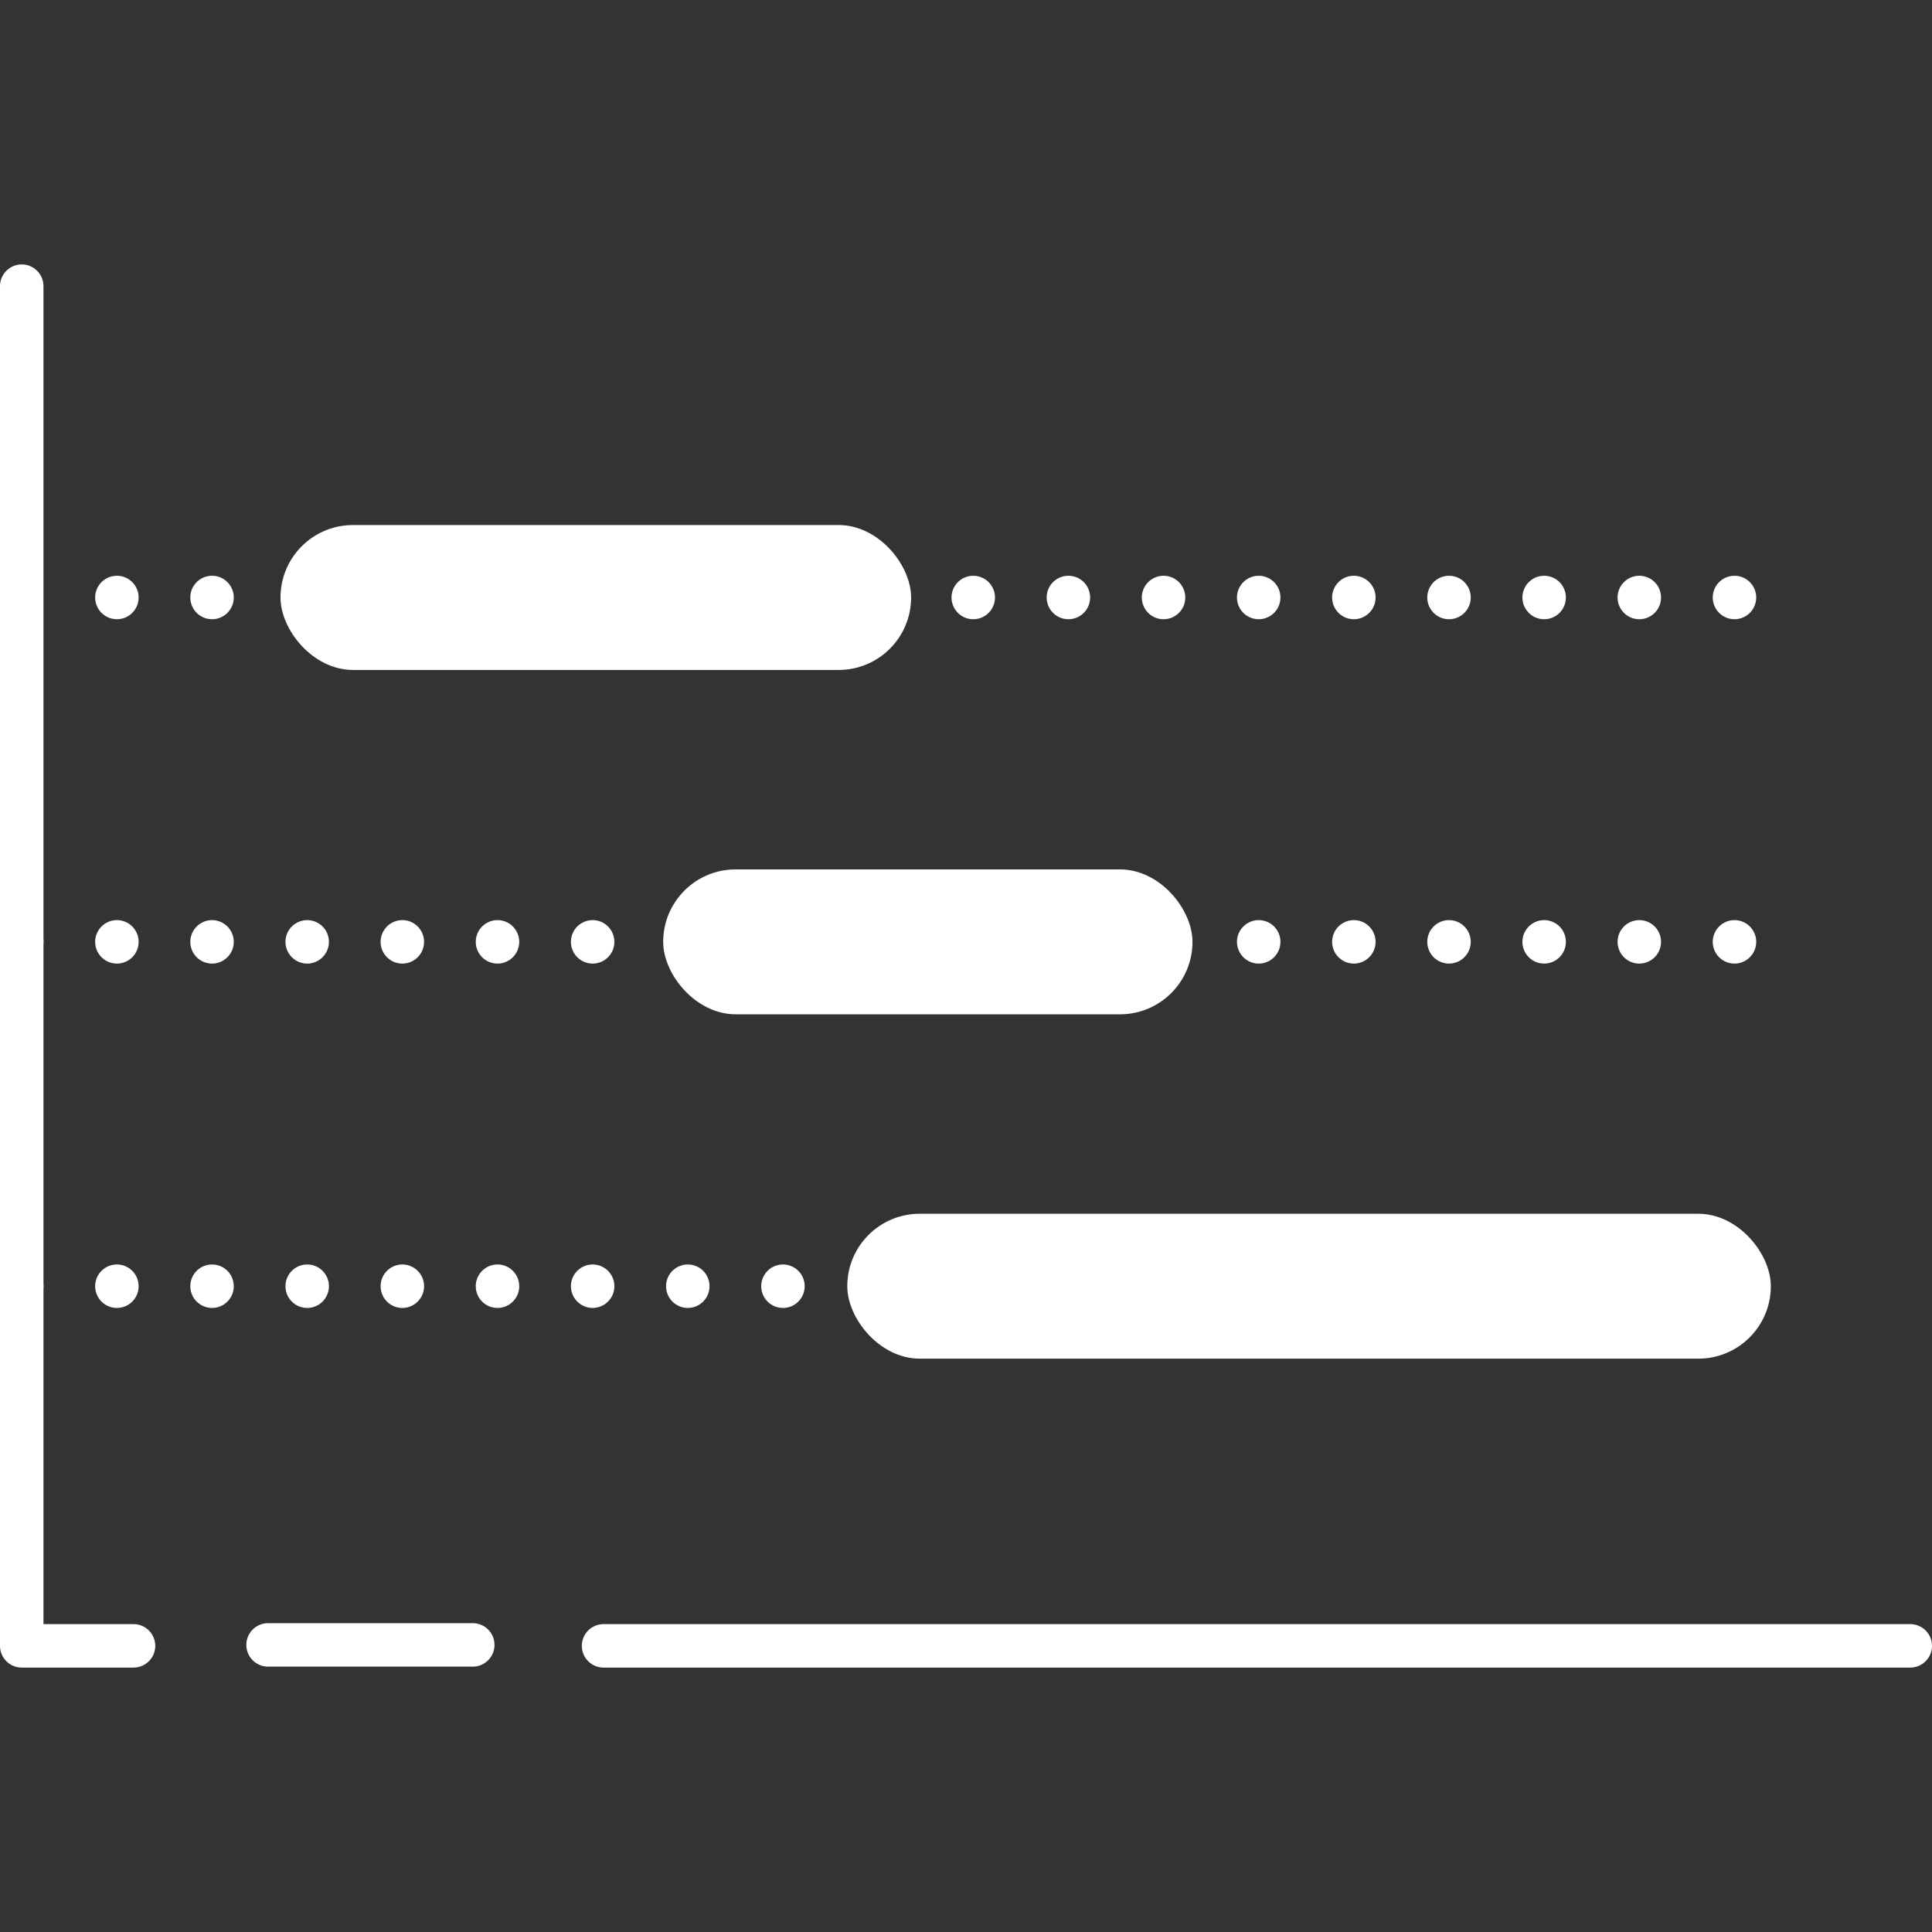
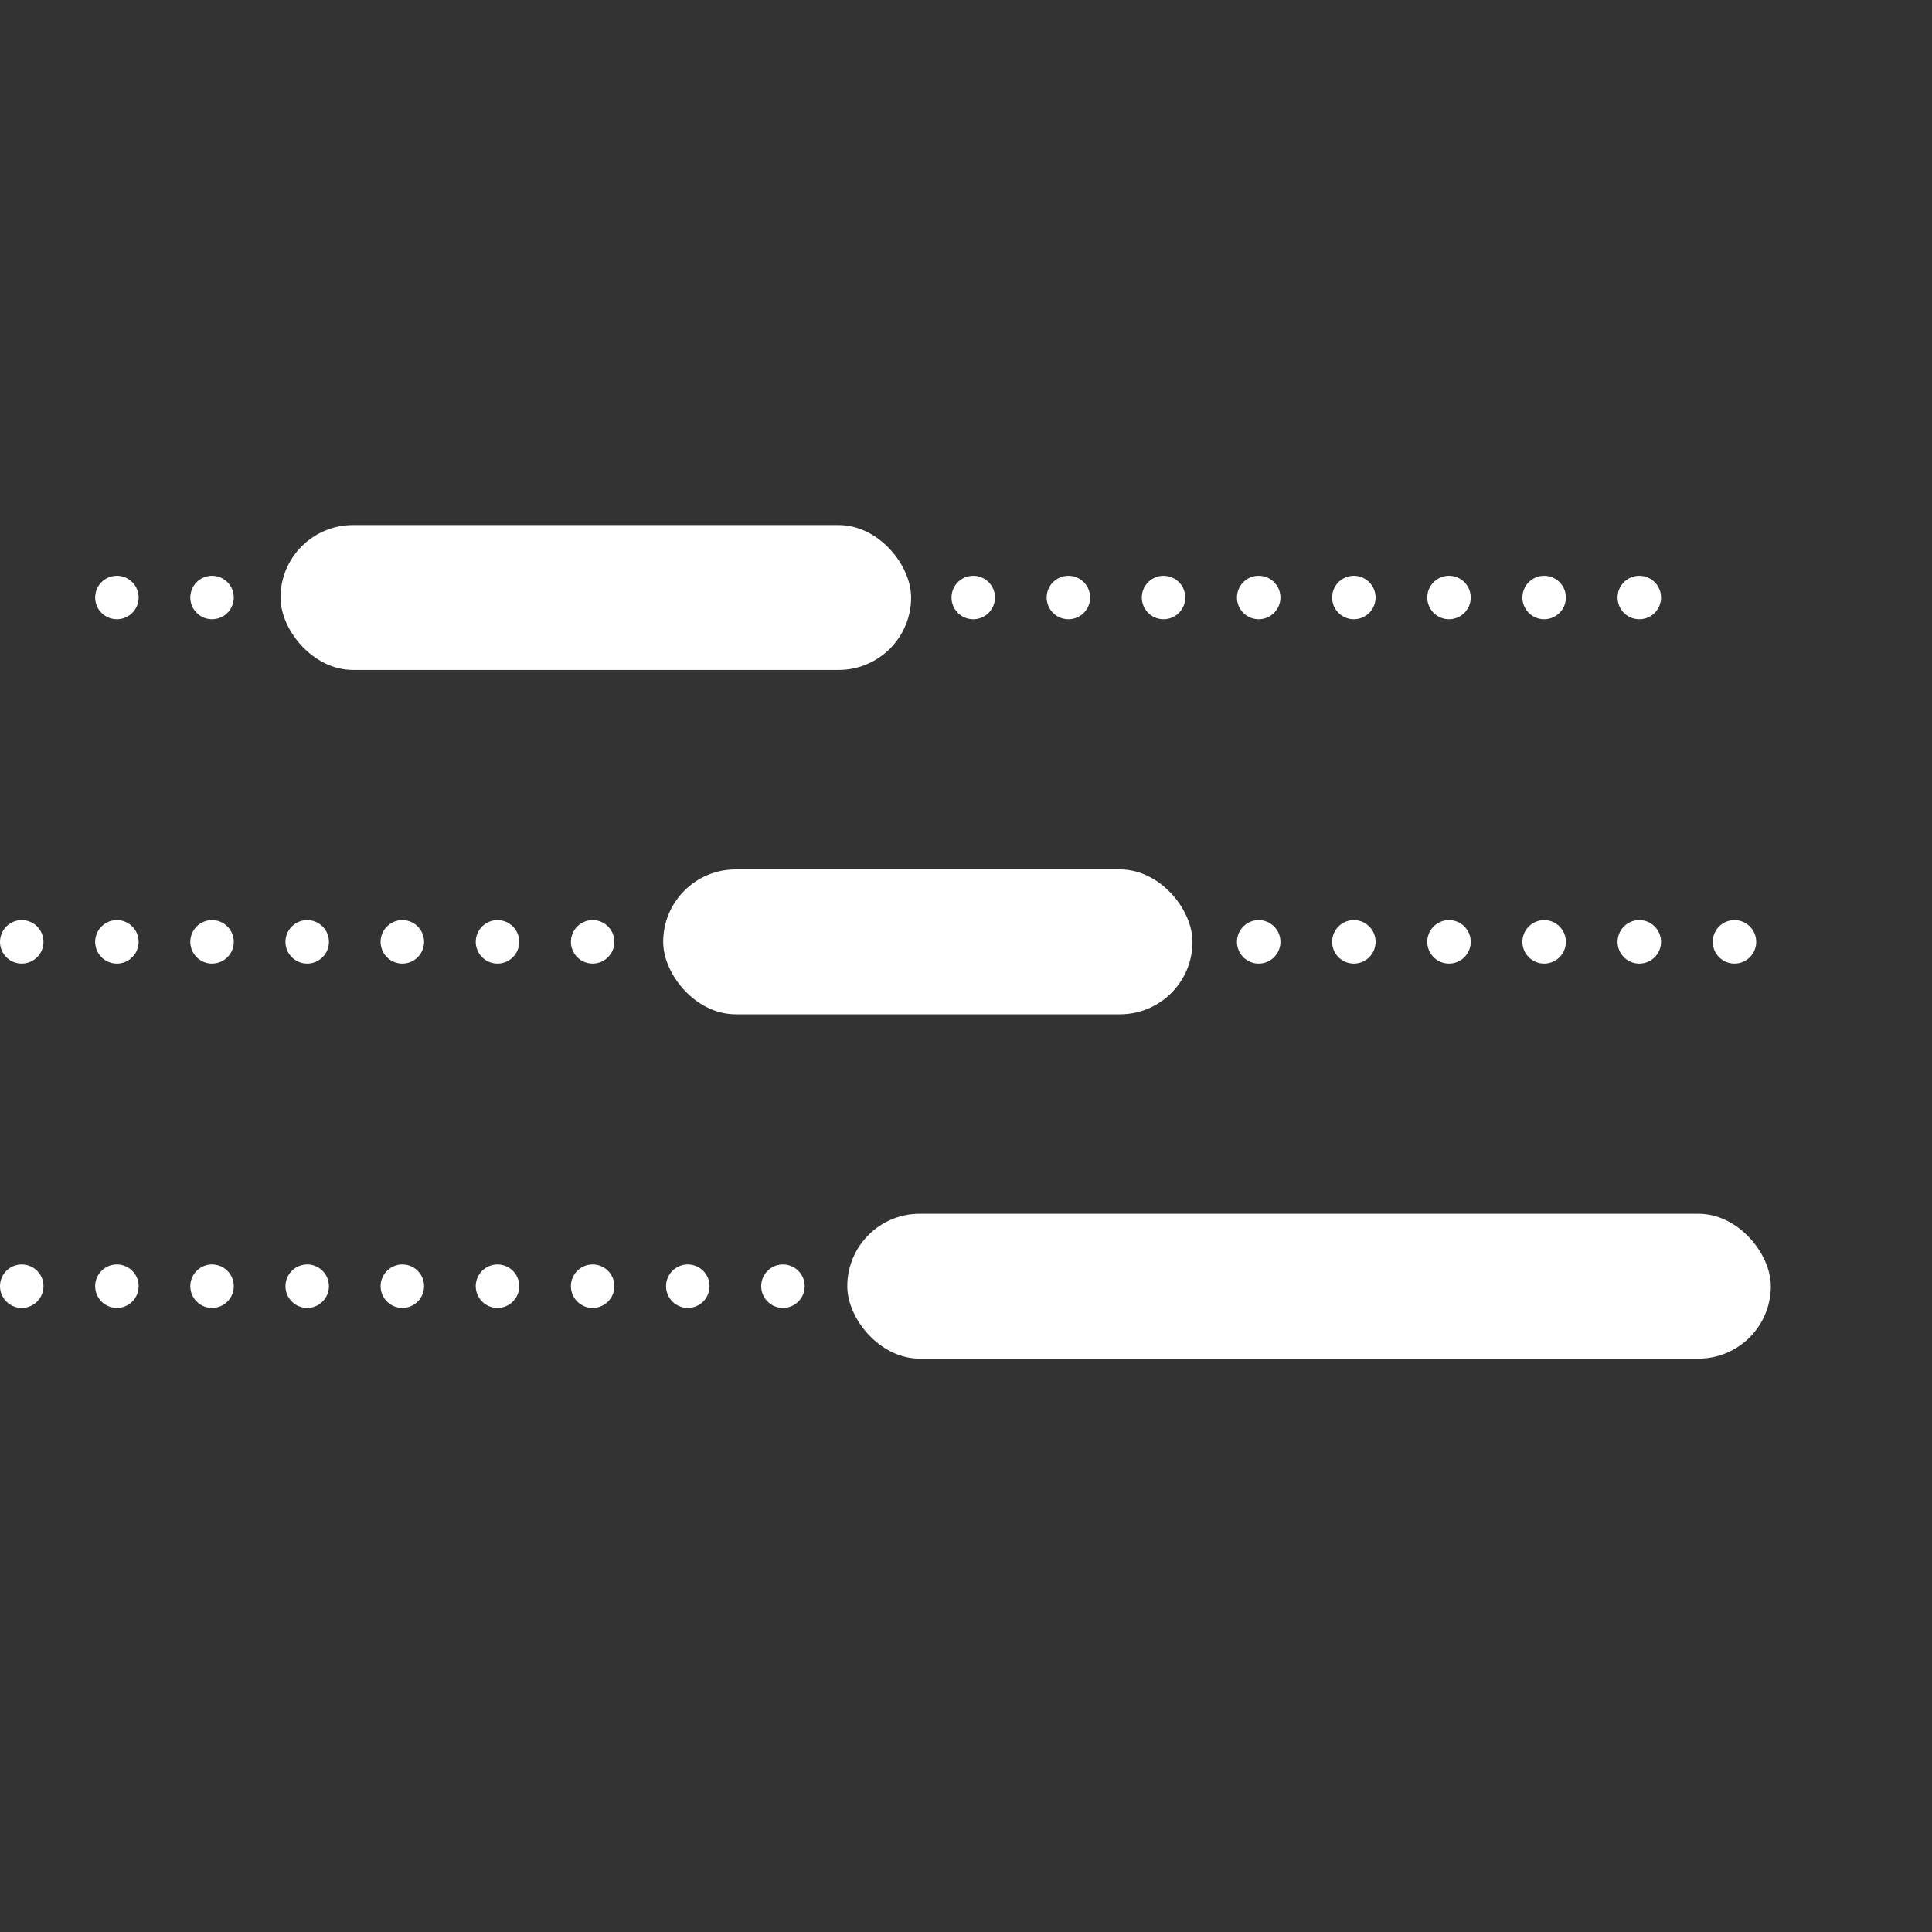
<svg xmlns="http://www.w3.org/2000/svg" id="direction_s" viewBox="0 0 80 80">
  <rect x="0" y="0" width="80" height="80" fill="#333333" stroke="none" />
  <defs>
    <style>.cls-1{fill:#fff}.cls-2,.cls-3{fill:none;stroke:#fff;stroke-linecap:round;stroke-linejoin:round;stroke-width:1.8px}.cls-3{stroke-dasharray:0 0 0 3.94}</style>
  </defs>
  <g id="illust-2">
-     <path class="cls-2" d="M5.529 68.151H.9V11.849m18.676 56.263H11.1m68 .039H24.992M.9 24.741h0" />
    <path class="cls-3" d="M4.84 24.741h65.011" />
-     <path class="cls-2" d="M71.821 24.741h0" />
    <rect class="cls-1" x="11.615" y="21.741" width="26.112" height="6" rx="3" ry="3" />
    <path class="cls-2" d="M.9 39h0" />
    <path class="cls-3" d="M4.84 39h65.011" />
    <path class="cls-2" d="M71.821 39h0" />
    <rect class="cls-1" x="27.461" y="36" width="21.917" height="6" rx="3" ry="3" />
    <path class="cls-2" d="M.9 53.259h0" />
    <path class="cls-3" d="M4.84 53.259h65.011" />
    <path class="cls-2" d="M71.821 53.259h0" />
    <rect class="cls-1" x="35.084" y="50.259" width="38.242" height="6" rx="3" ry="3" />
  </g>
</svg>